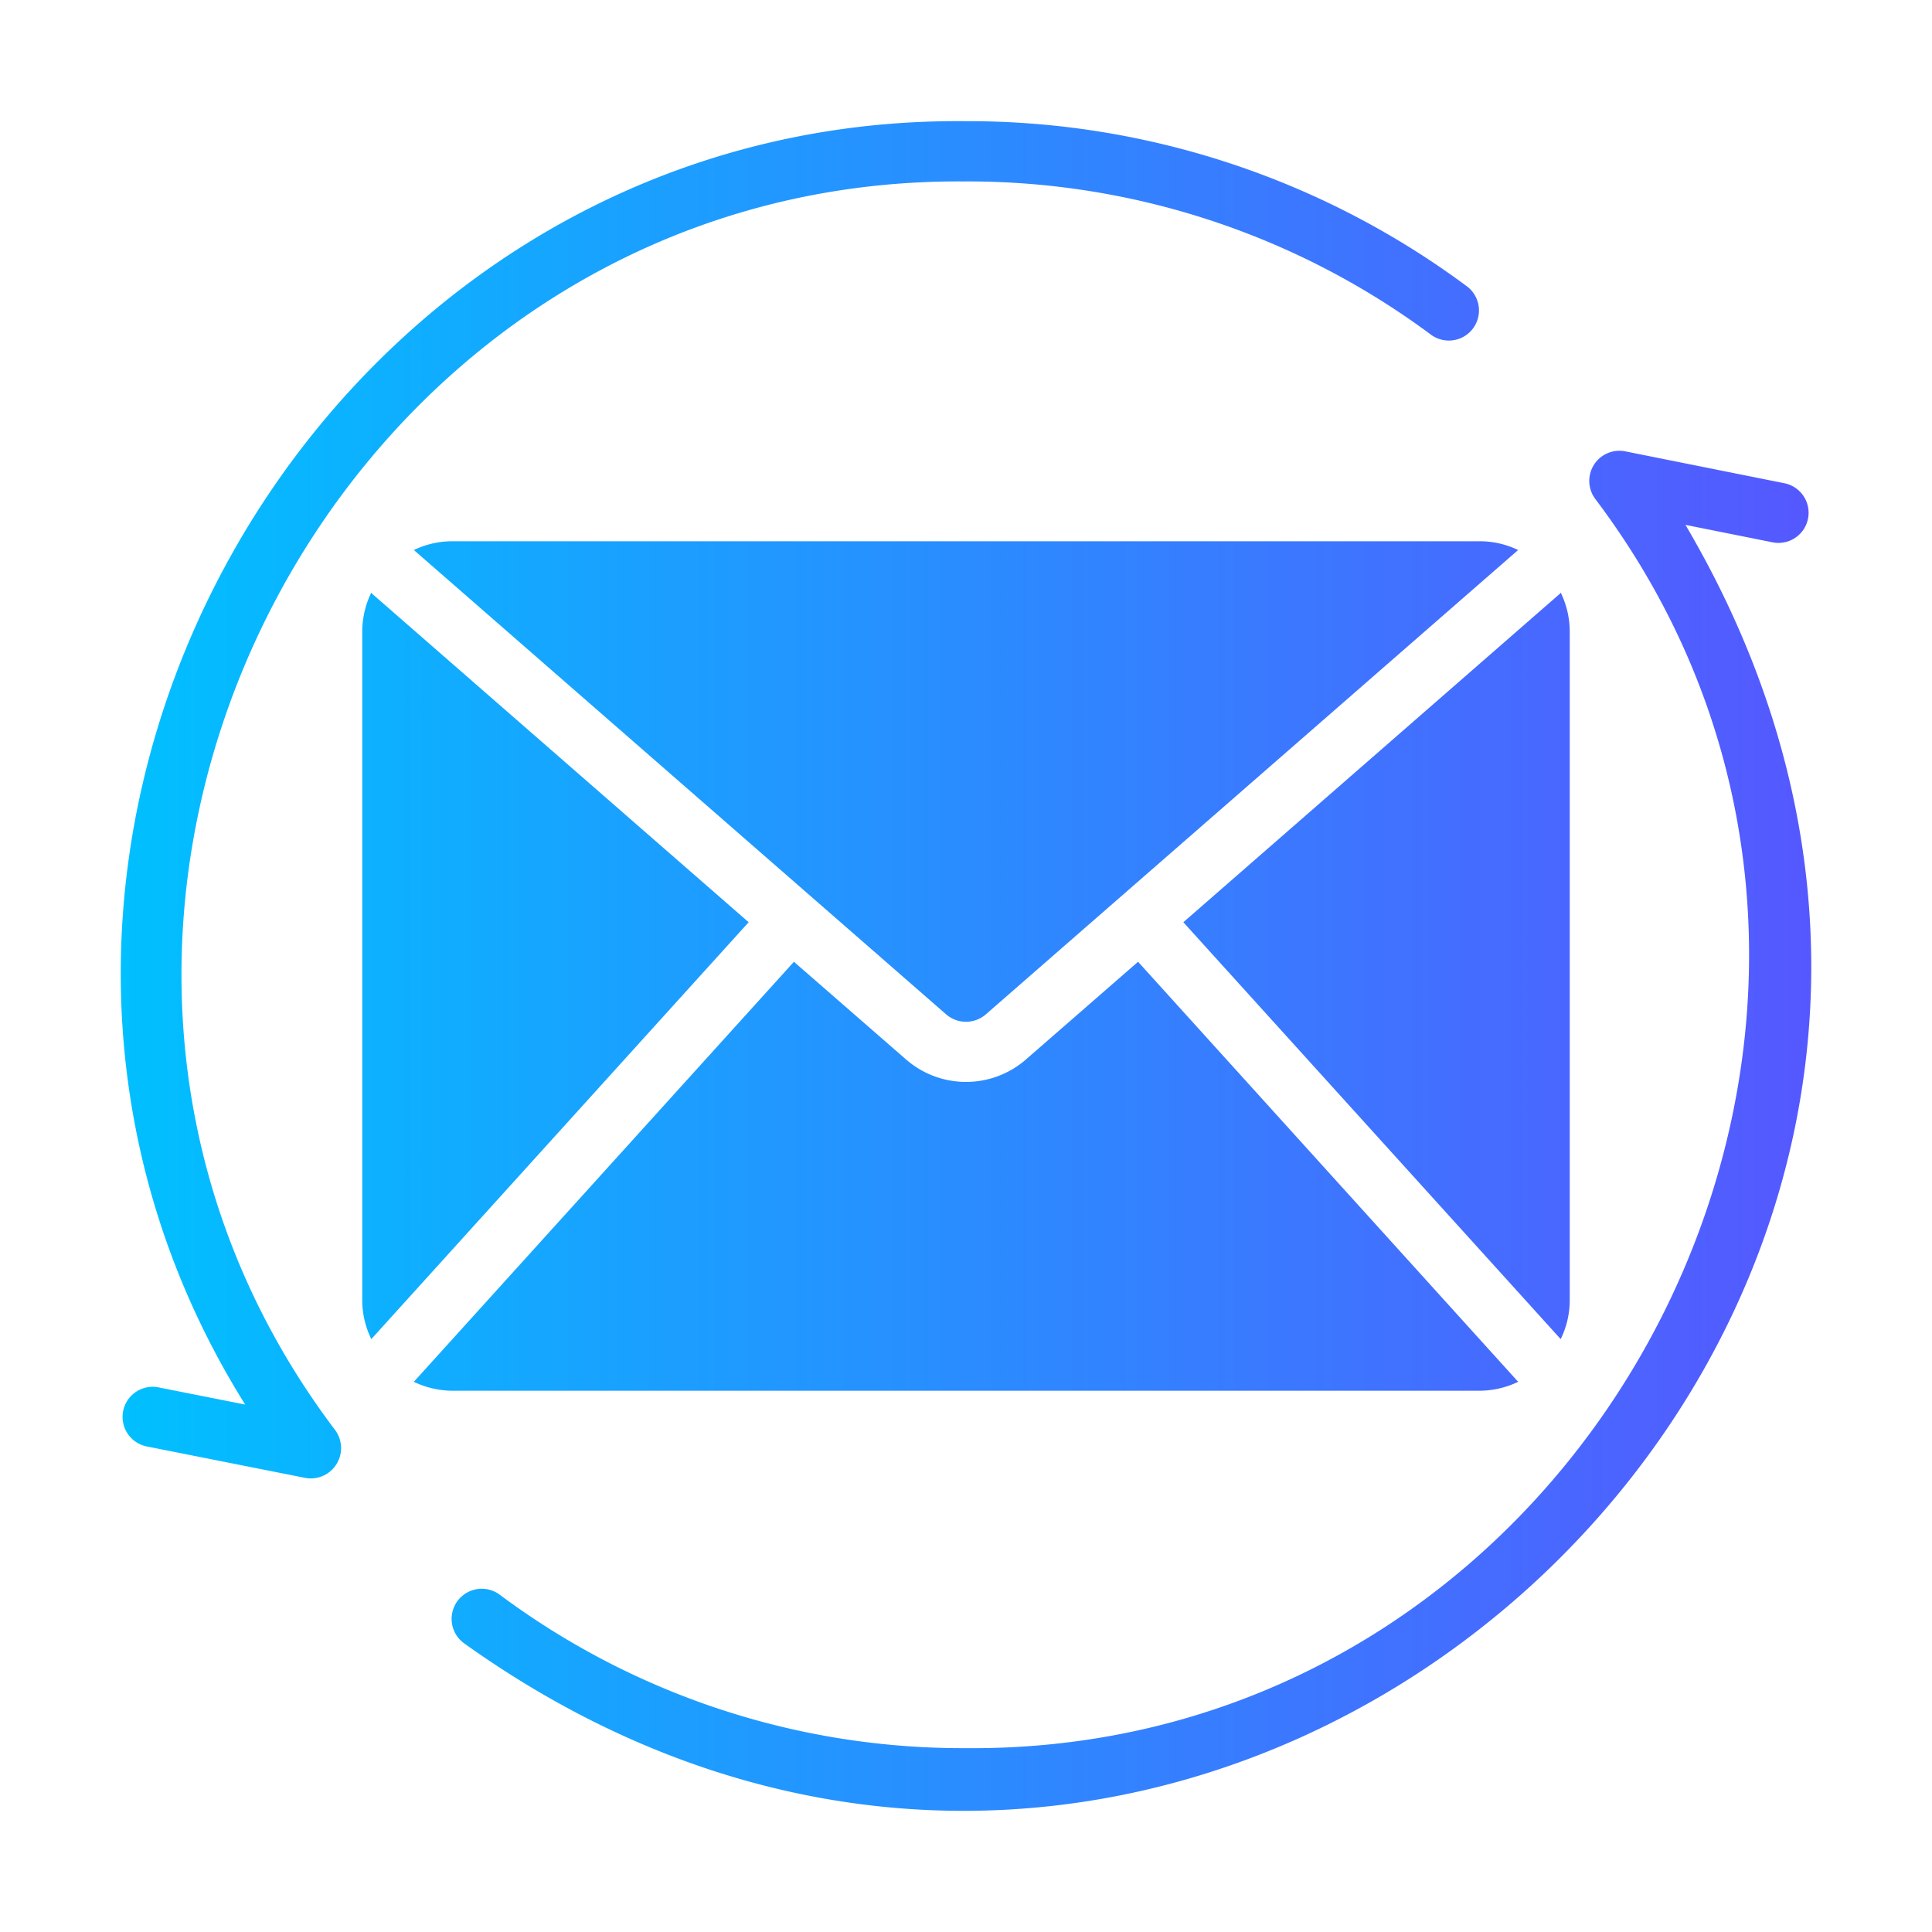
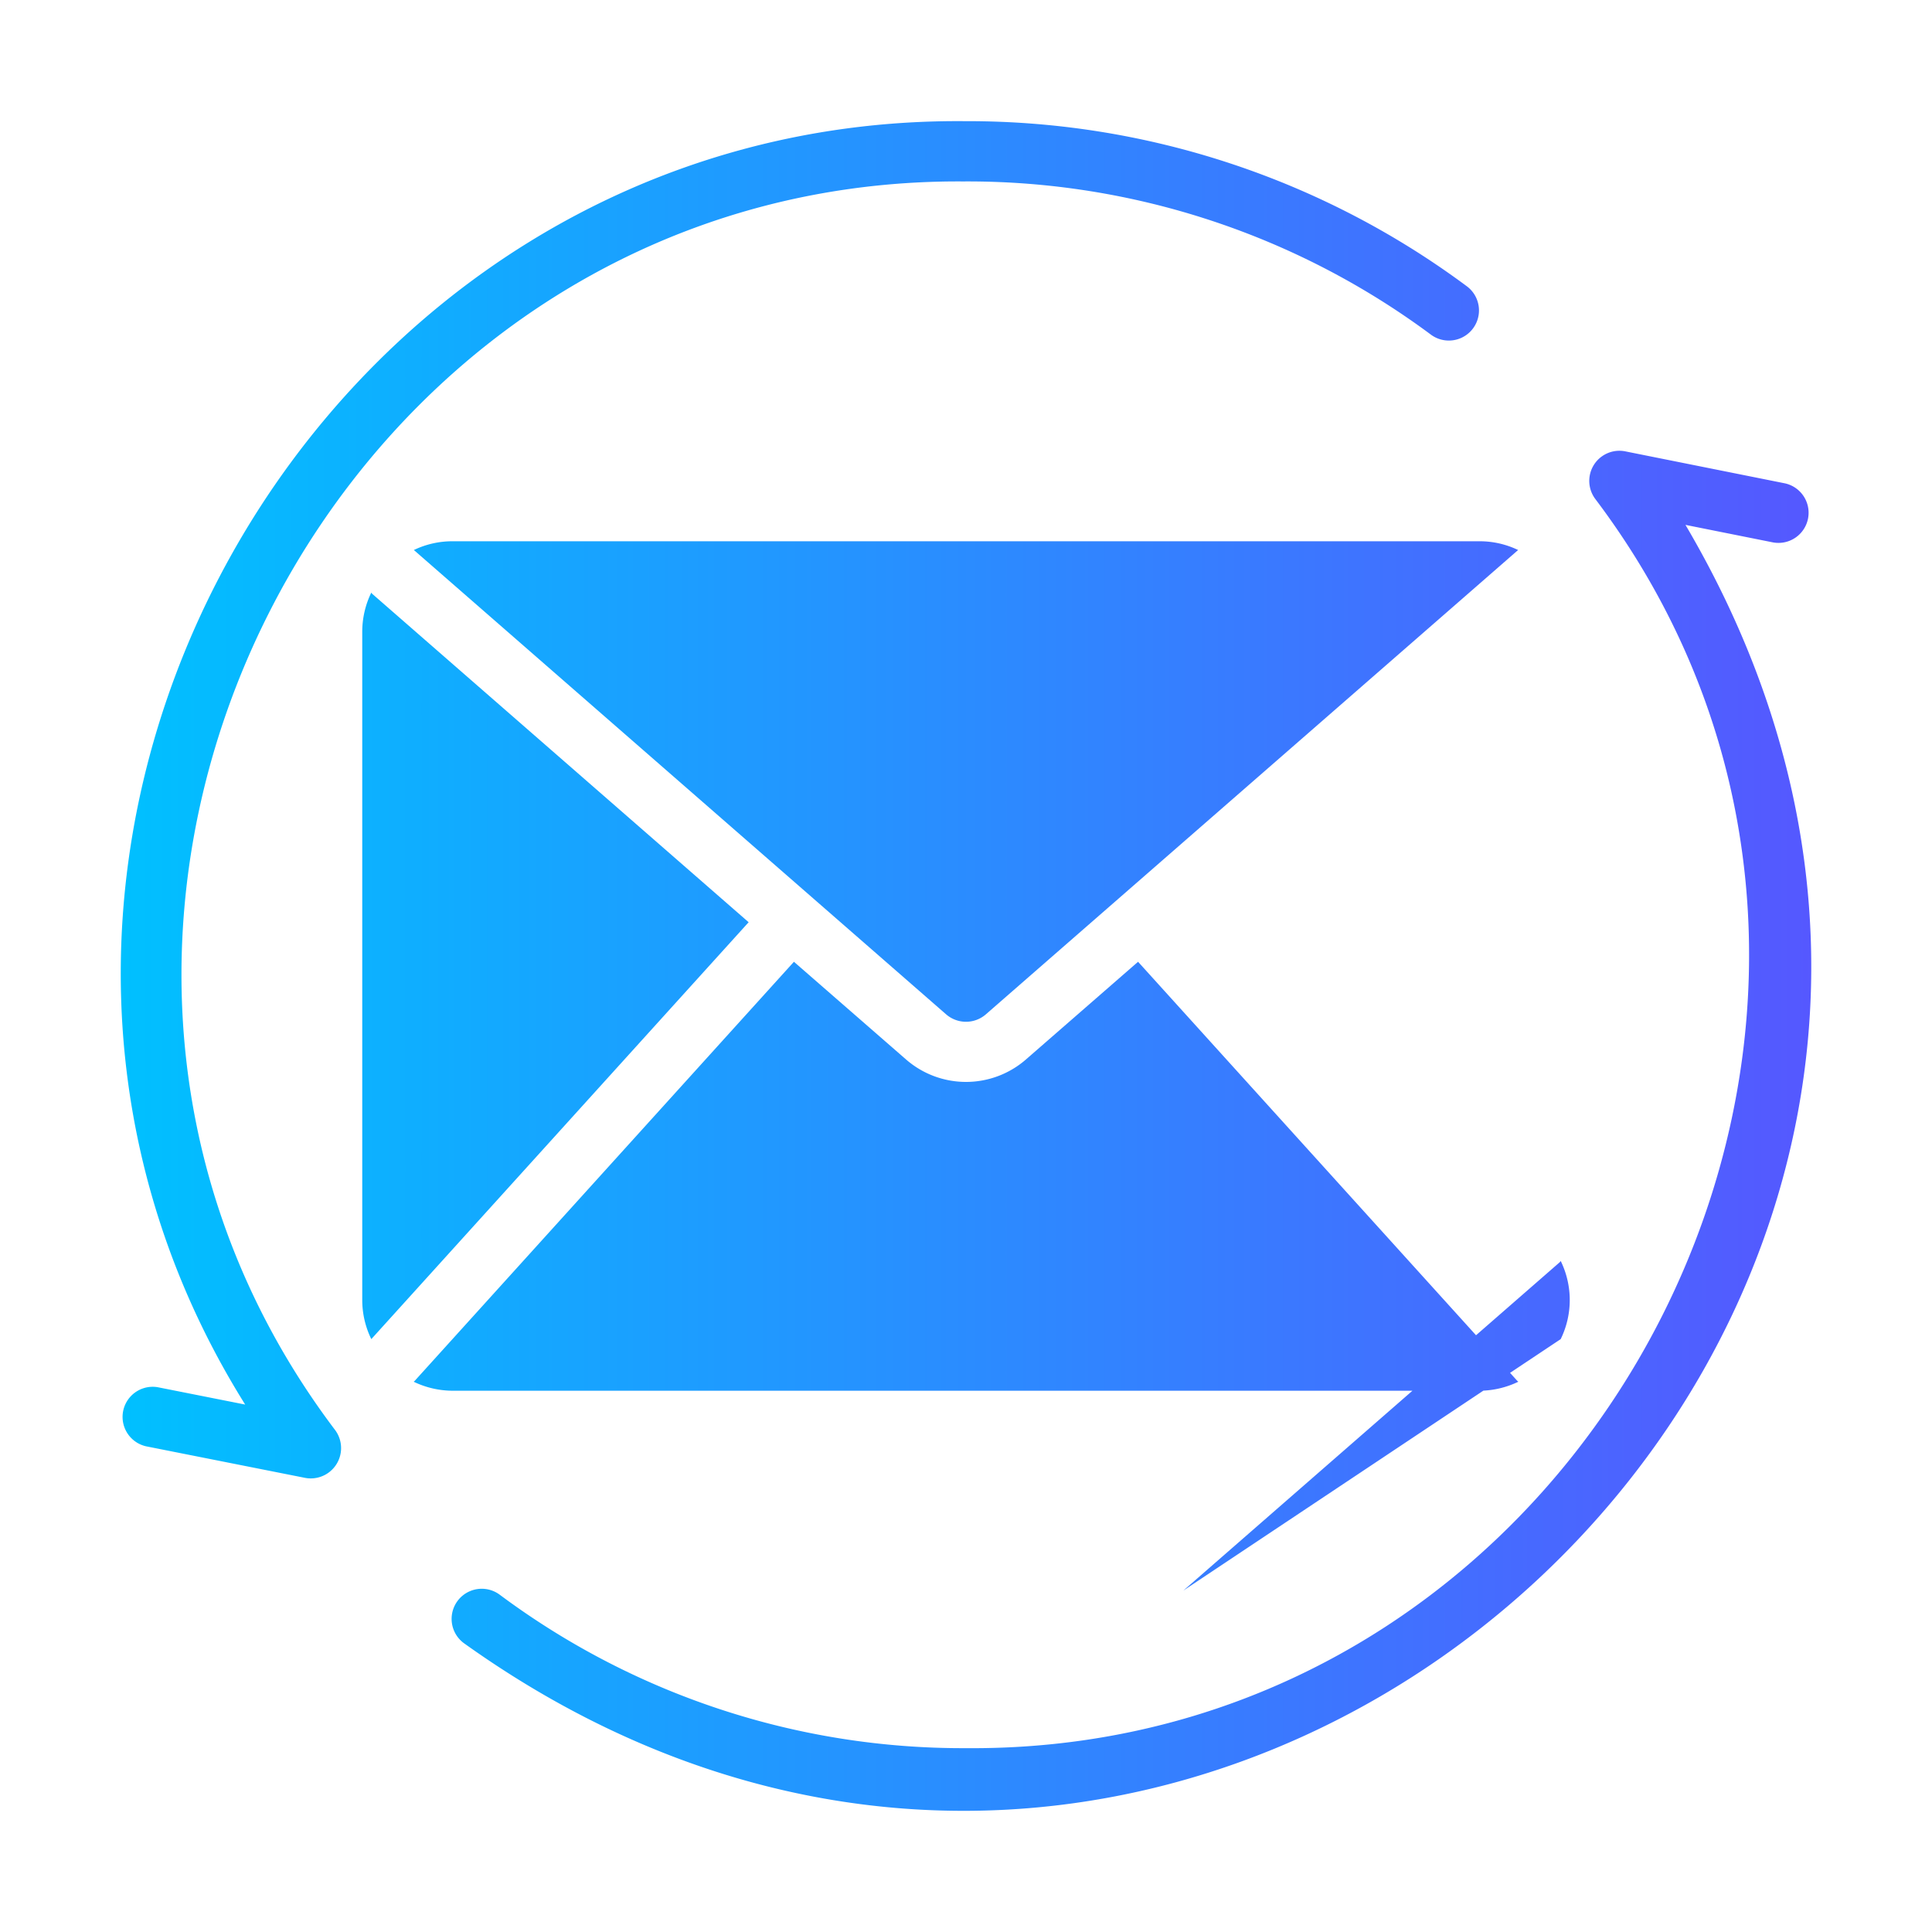
<svg xmlns="http://www.w3.org/2000/svg" id="glyph_copy" viewBox="0 0 64 64" data-name="glyph copy">
  <linearGradient id="linear-gradient" gradientUnits="userSpaceOnUse" x1="4" x2="60" y1="32" y2="32">
    <stop offset="0" stop-color="#00c0ff" />
    <stop offset="1" stop-color="#5558ff" />
  </linearGradient>
-   <path d="m24.8 30.55-12.5 13.81a2.947 2.947 0 0 1 -.3-1.29v-22.14a2.958 2.958 0 0 1 .3-1.3.176.176 0 0 0 .04.05zm-9.8-12.62a2.94 2.94 0 0 0 -1.29.29l17.63 15.38a1.004 1.004 0 0 0 1.32 0l17.63-15.38a2.94 2.94 0 0 0 -1.29-.29zm34 28.14a2.991 2.991 0 0 0 1.3-.3c-.01 0-.03-.02-.04-.03l-12.56-13.88-3.73 3.25a3.023 3.023 0 0 1 -3.94 0l-3.73-3.25-12.56 13.88c-.01.01-.03.03-.04.03a2.991 2.991 0 0 0 1.3.3zm2.7-1.71a2.947 2.947 0 0 0 .3-1.29v-22.14a2.958 2.958 0 0 0 -.3-1.3.176.176 0 0 1 -.04.05l-12.46 10.87zm4.132-26.973 2.897.58a.998.998 0 0 0 .392-1.957l-5.28-1.058a.998.998 0 0 0 -.998 1.573c12.681 16.791.197 41.566-20.866 41.385a25.654 25.654 0 0 1 -15.423-5.083.998.998 0 0 0 -1.191 1.602c24.913 17.829 56.001-10.669 40.47-37.042zm-23.855-11.377a25.737 25.737 0 0 1 15.434 5.083.998.998 0 0 0 1.189-1.603 27.72 27.72 0 0 0 -16.623-5.476c-21.573-.2-35.269 24.267-23.855 42.514l-2.899-.575a.998.998 0 0 0 -.388 1.957l5.28 1.048a1.004 1.004 0 0 0 .995-1.574c-12.687-16.771-.186-41.561 20.867-41.373z" fill="url(#linear-gradient)" />
+   <path d="m24.8 30.55-12.5 13.81a2.947 2.947 0 0 1 -.3-1.29v-22.14a2.958 2.958 0 0 1 .3-1.3.176.176 0 0 0 .04.05zm-9.8-12.62a2.94 2.94 0 0 0 -1.29.29l17.63 15.38a1.004 1.004 0 0 0 1.32 0l17.63-15.38a2.94 2.94 0 0 0 -1.29-.29zm34 28.14a2.991 2.991 0 0 0 1.3-.3c-.01 0-.03-.02-.04-.03l-12.56-13.88-3.73 3.25a3.023 3.023 0 0 1 -3.94 0l-3.73-3.25-12.56 13.88c-.01.01-.03.03-.04.03a2.991 2.991 0 0 0 1.3.3zm2.7-1.71a2.947 2.947 0 0 0 .3-1.29a2.958 2.958 0 0 0 -.3-1.3.176.176 0 0 1 -.04.05l-12.46 10.87zm4.132-26.973 2.897.58a.998.998 0 0 0 .392-1.957l-5.28-1.058a.998.998 0 0 0 -.998 1.573c12.681 16.791.197 41.566-20.866 41.385a25.654 25.654 0 0 1 -15.423-5.083.998.998 0 0 0 -1.191 1.602c24.913 17.829 56.001-10.669 40.47-37.042zm-23.855-11.377a25.737 25.737 0 0 1 15.434 5.083.998.998 0 0 0 1.189-1.603 27.72 27.72 0 0 0 -16.623-5.476c-21.573-.2-35.269 24.267-23.855 42.514l-2.899-.575a.998.998 0 0 0 -.388 1.957l5.28 1.048a1.004 1.004 0 0 0 .995-1.574c-12.687-16.771-.186-41.561 20.867-41.373z" fill="url(#linear-gradient)" />
</svg>